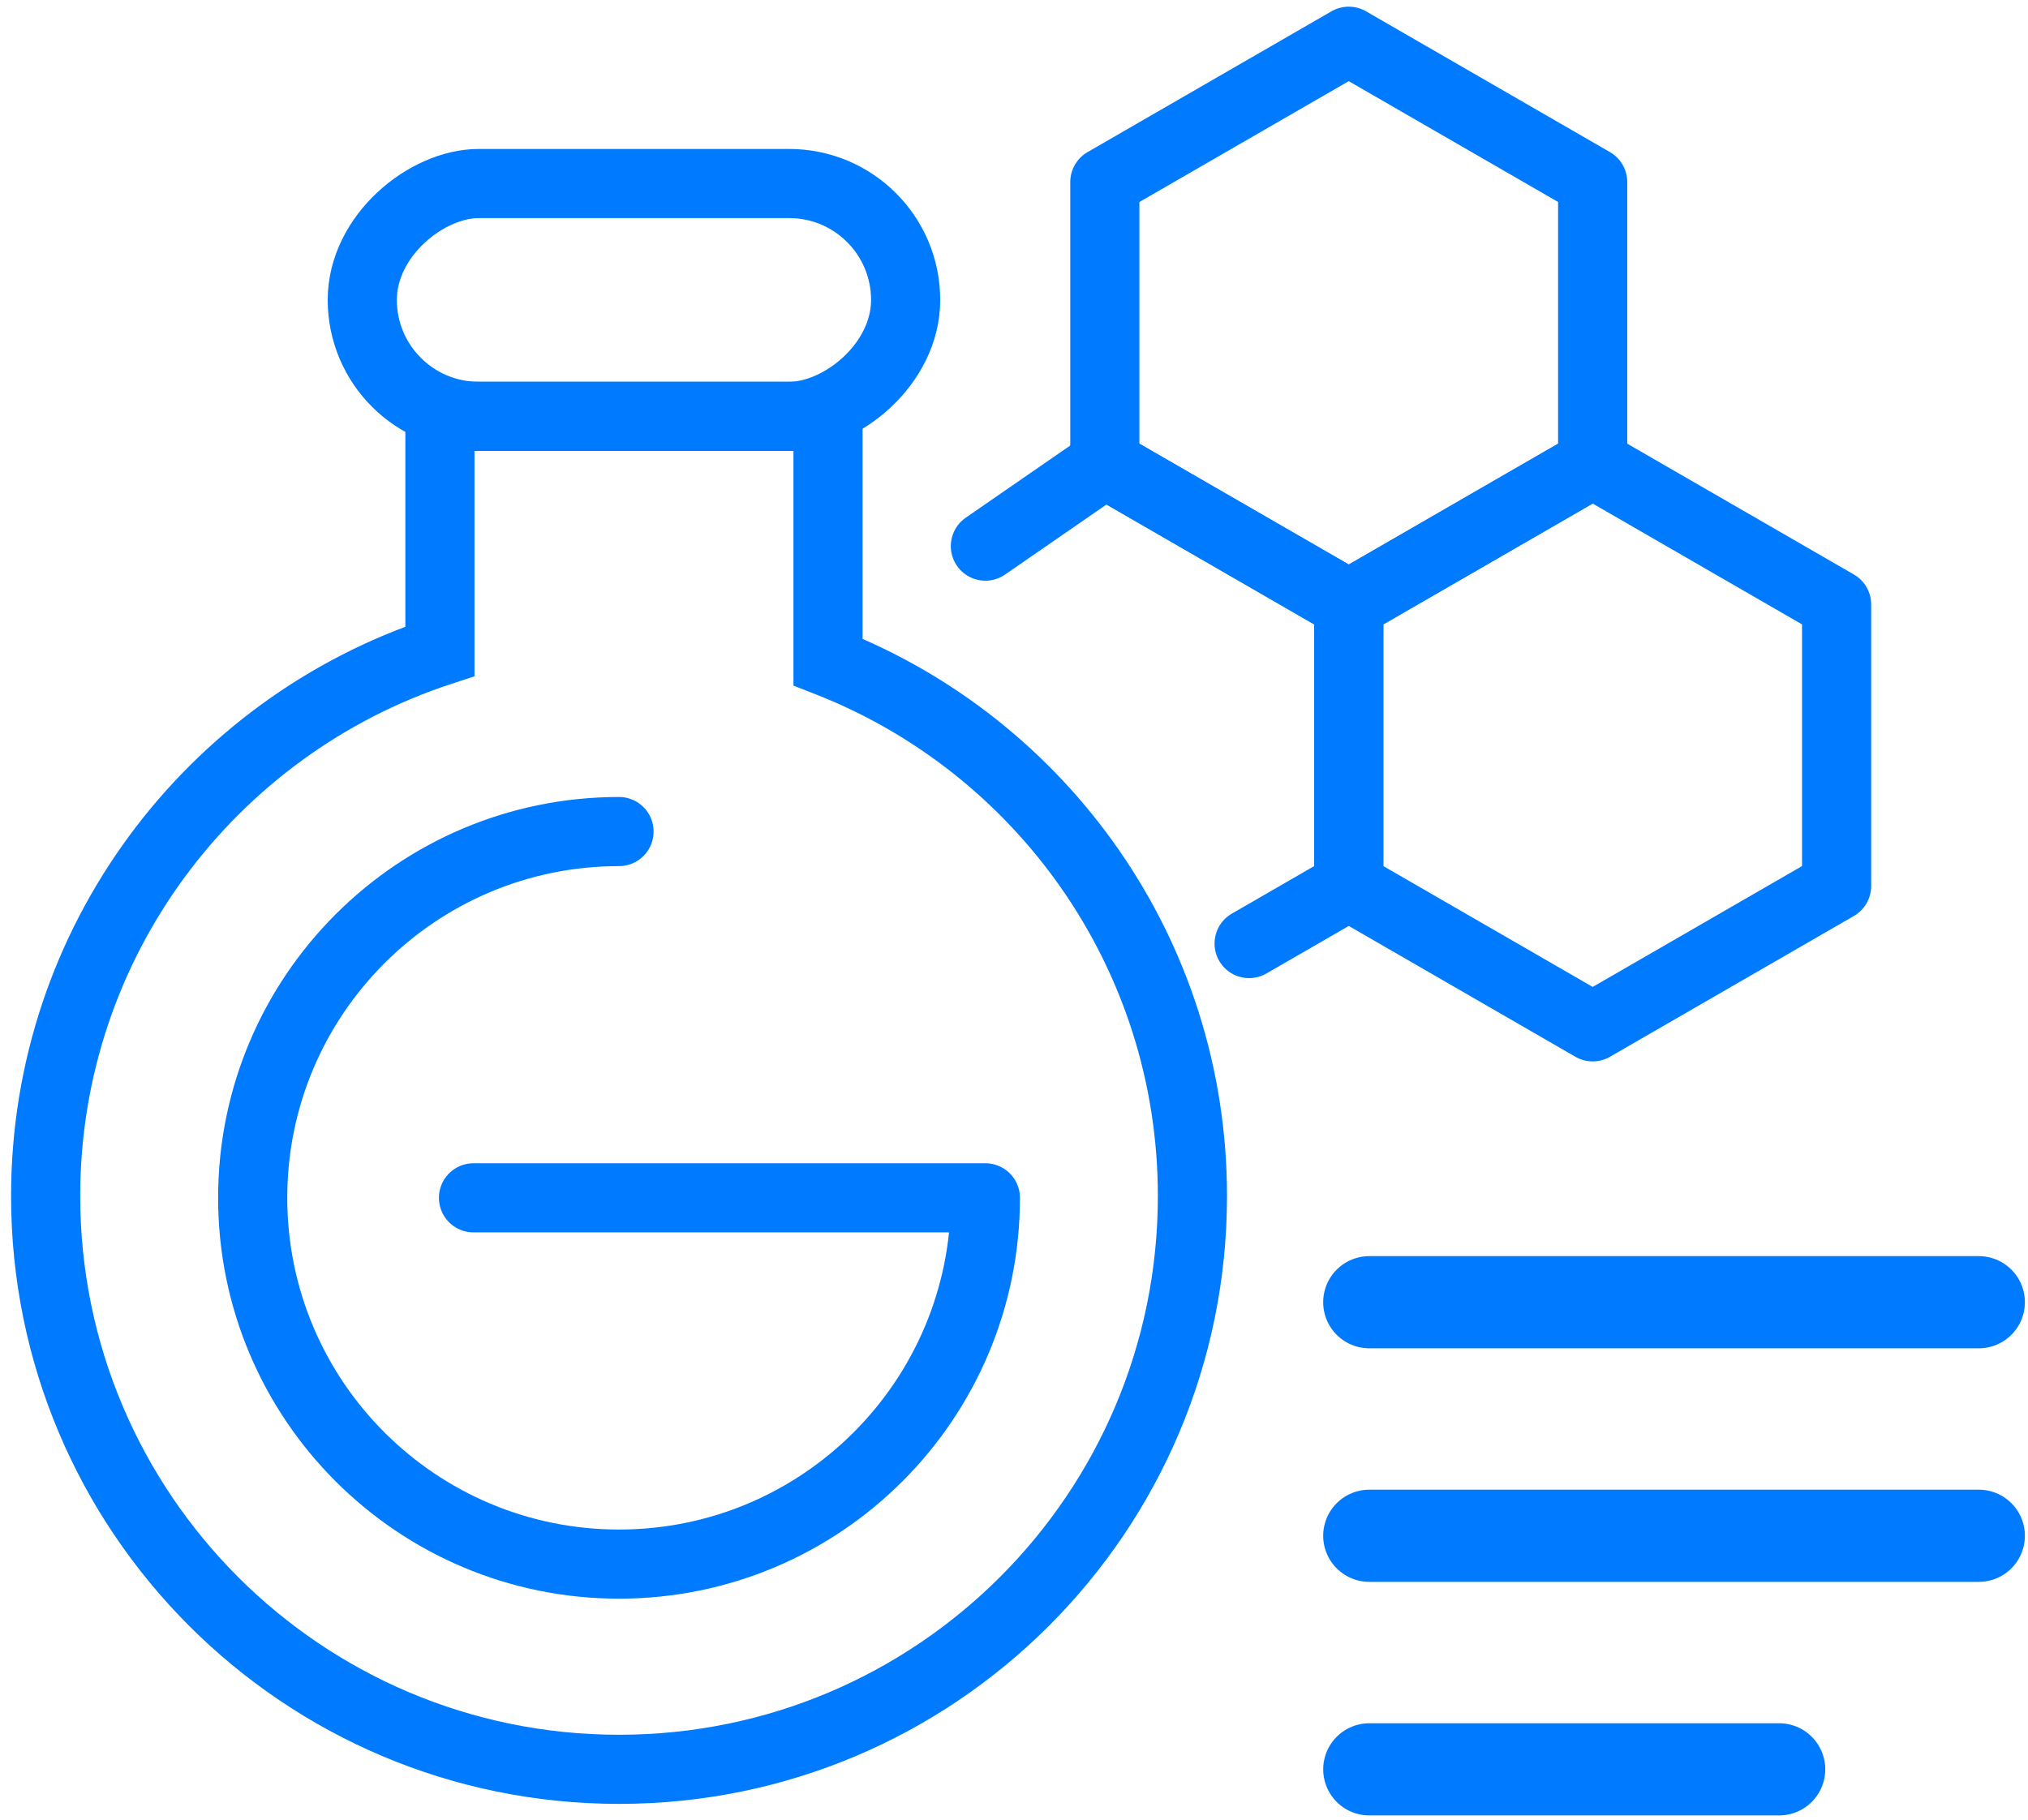
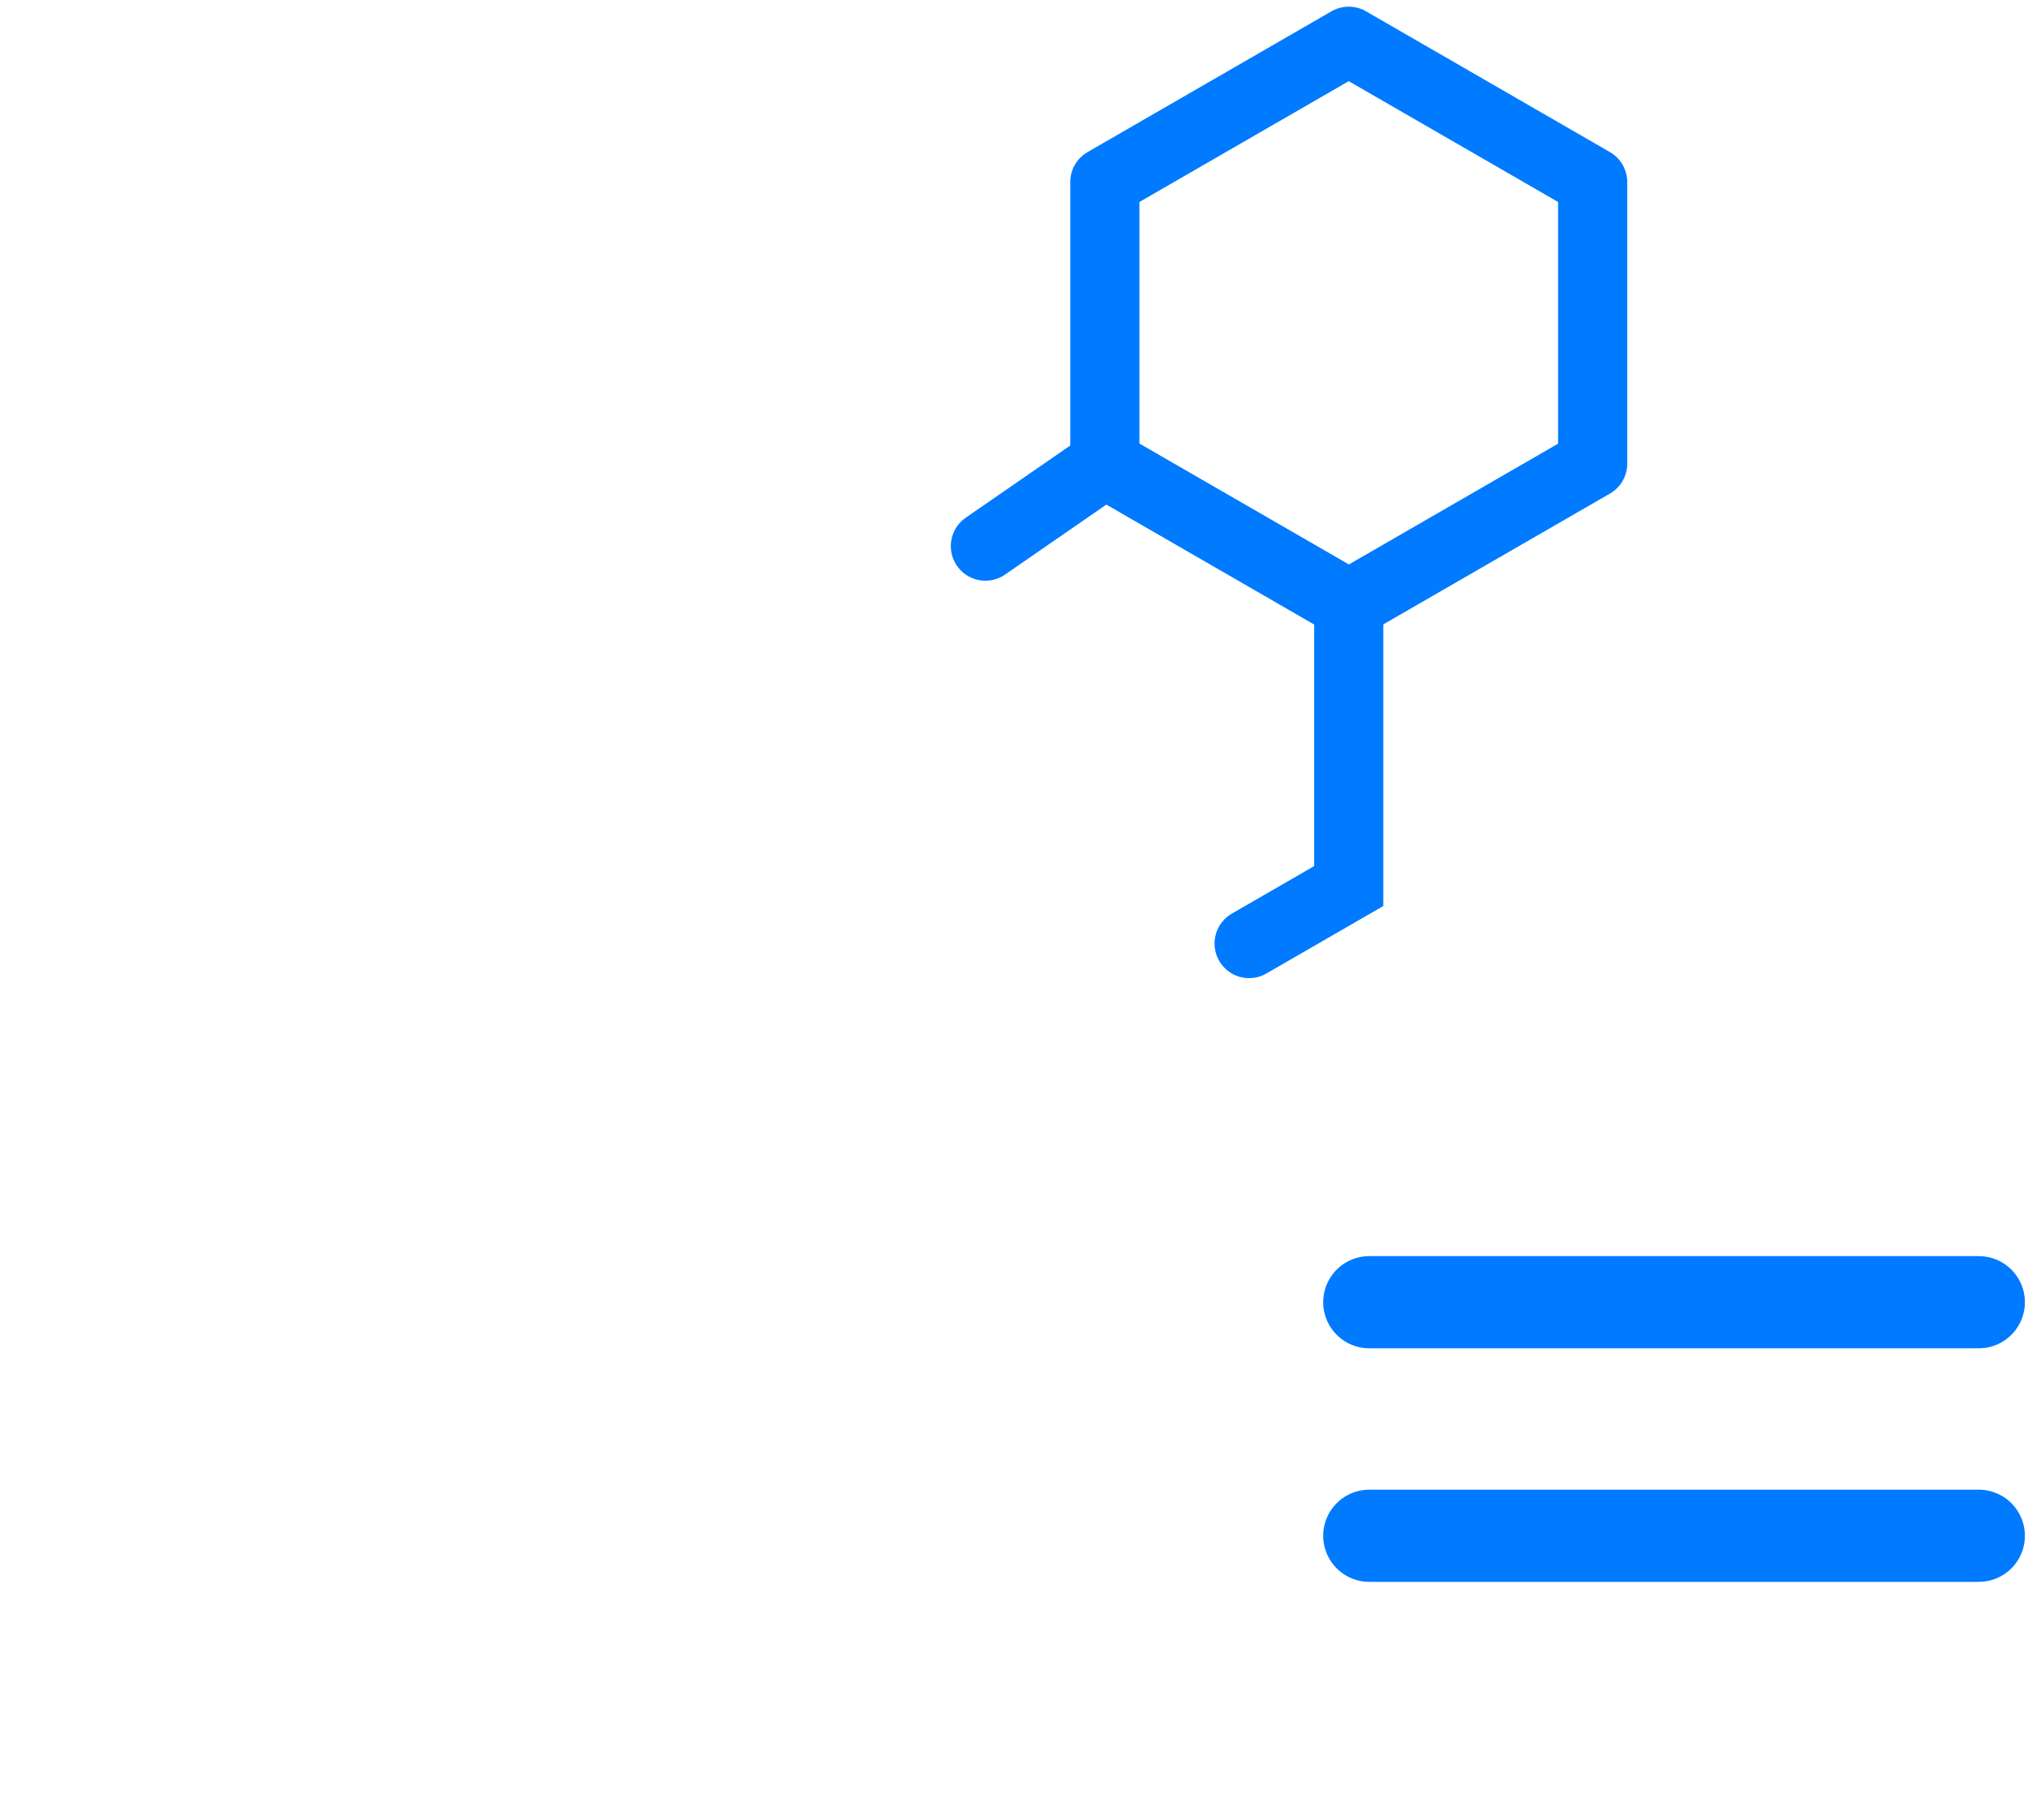
<svg xmlns="http://www.w3.org/2000/svg" width="176" height="158" viewBox="0 0 176 158" fill="none">
-   <path d="M138.221 40.245L159.389 52.466V76.909L138.221 89.13L117.053 76.909V52.466L138.221 40.245Z" stroke="#007AFF" stroke-width="6" stroke-linejoin="round" />
  <path d="M108.404 81.902L117.053 76.909V52.466L95.884 40.245L85.516 47.405" stroke="#007AFF" stroke-width="6" stroke-linecap="round" />
  <path d="M117.051 3.58L138.219 15.801V40.244L117.051 52.465L95.883 40.244V15.801L117.051 3.58Z" stroke="#007AFF" stroke-width="6" stroke-linejoin="round" />
-   <path d="M38.178 36.139V33.139H35.178V36.139H38.178ZM71.86 36.139H74.86V33.139H71.86V36.139ZM38.178 56.532L39.114 59.382L41.178 58.704V56.532H38.178ZM71.86 57.464H68.86V59.511L70.766 60.257L71.86 57.464ZM38.178 39.139H71.86V33.139H38.178V39.139ZM41.178 56.532V36.139H35.178V56.532H41.178ZM6.961 103.817C6.961 83.097 20.439 65.517 39.114 59.382L37.241 53.681C16.177 60.602 0.961 80.429 0.961 103.817H6.961ZM53.723 150.579C27.897 150.579 6.961 129.643 6.961 103.817H0.961C0.961 132.957 24.583 156.579 53.723 156.579V150.579ZM100.485 103.817C100.485 129.643 79.549 150.579 53.723 150.579V156.579C82.863 156.579 106.485 132.957 106.485 103.817H100.485ZM70.766 60.257C88.169 67.072 100.485 84.01 100.485 103.817H106.485C106.485 81.458 92.579 62.355 72.954 54.67L70.766 60.257ZM68.86 36.139V57.464H74.86V36.139H68.86Z" fill="#007AFF" />
-   <path d="M53.723 72.179C36.164 72.179 21.93 86.413 21.93 103.972C21.93 121.531 36.164 135.765 53.723 135.765C71.281 135.765 85.516 121.531 85.516 103.972H41.092" stroke="#007AFF" stroke-width="6" stroke-linecap="round" stroke-linejoin="round" />
-   <rect x="78.596" y="15.93" width="20.209" height="47.156" rx="10.105" transform="rotate(90 78.596 15.93)" stroke="#007AFF" stroke-width="6" />
  <path d="M171.73 113.033L118.833 113.033" stroke="#007AFF" stroke-width="8" stroke-linecap="round" stroke-linejoin="round" />
-   <path d="M154.404 153.58H118.835" stroke="#007AFF" stroke-width="8" stroke-linecap="round" stroke-linejoin="round" />
  <path d="M171.73 133.306L118.833 133.306" stroke="#007AFF" stroke-width="8" stroke-linecap="round" stroke-linejoin="round" />
</svg>